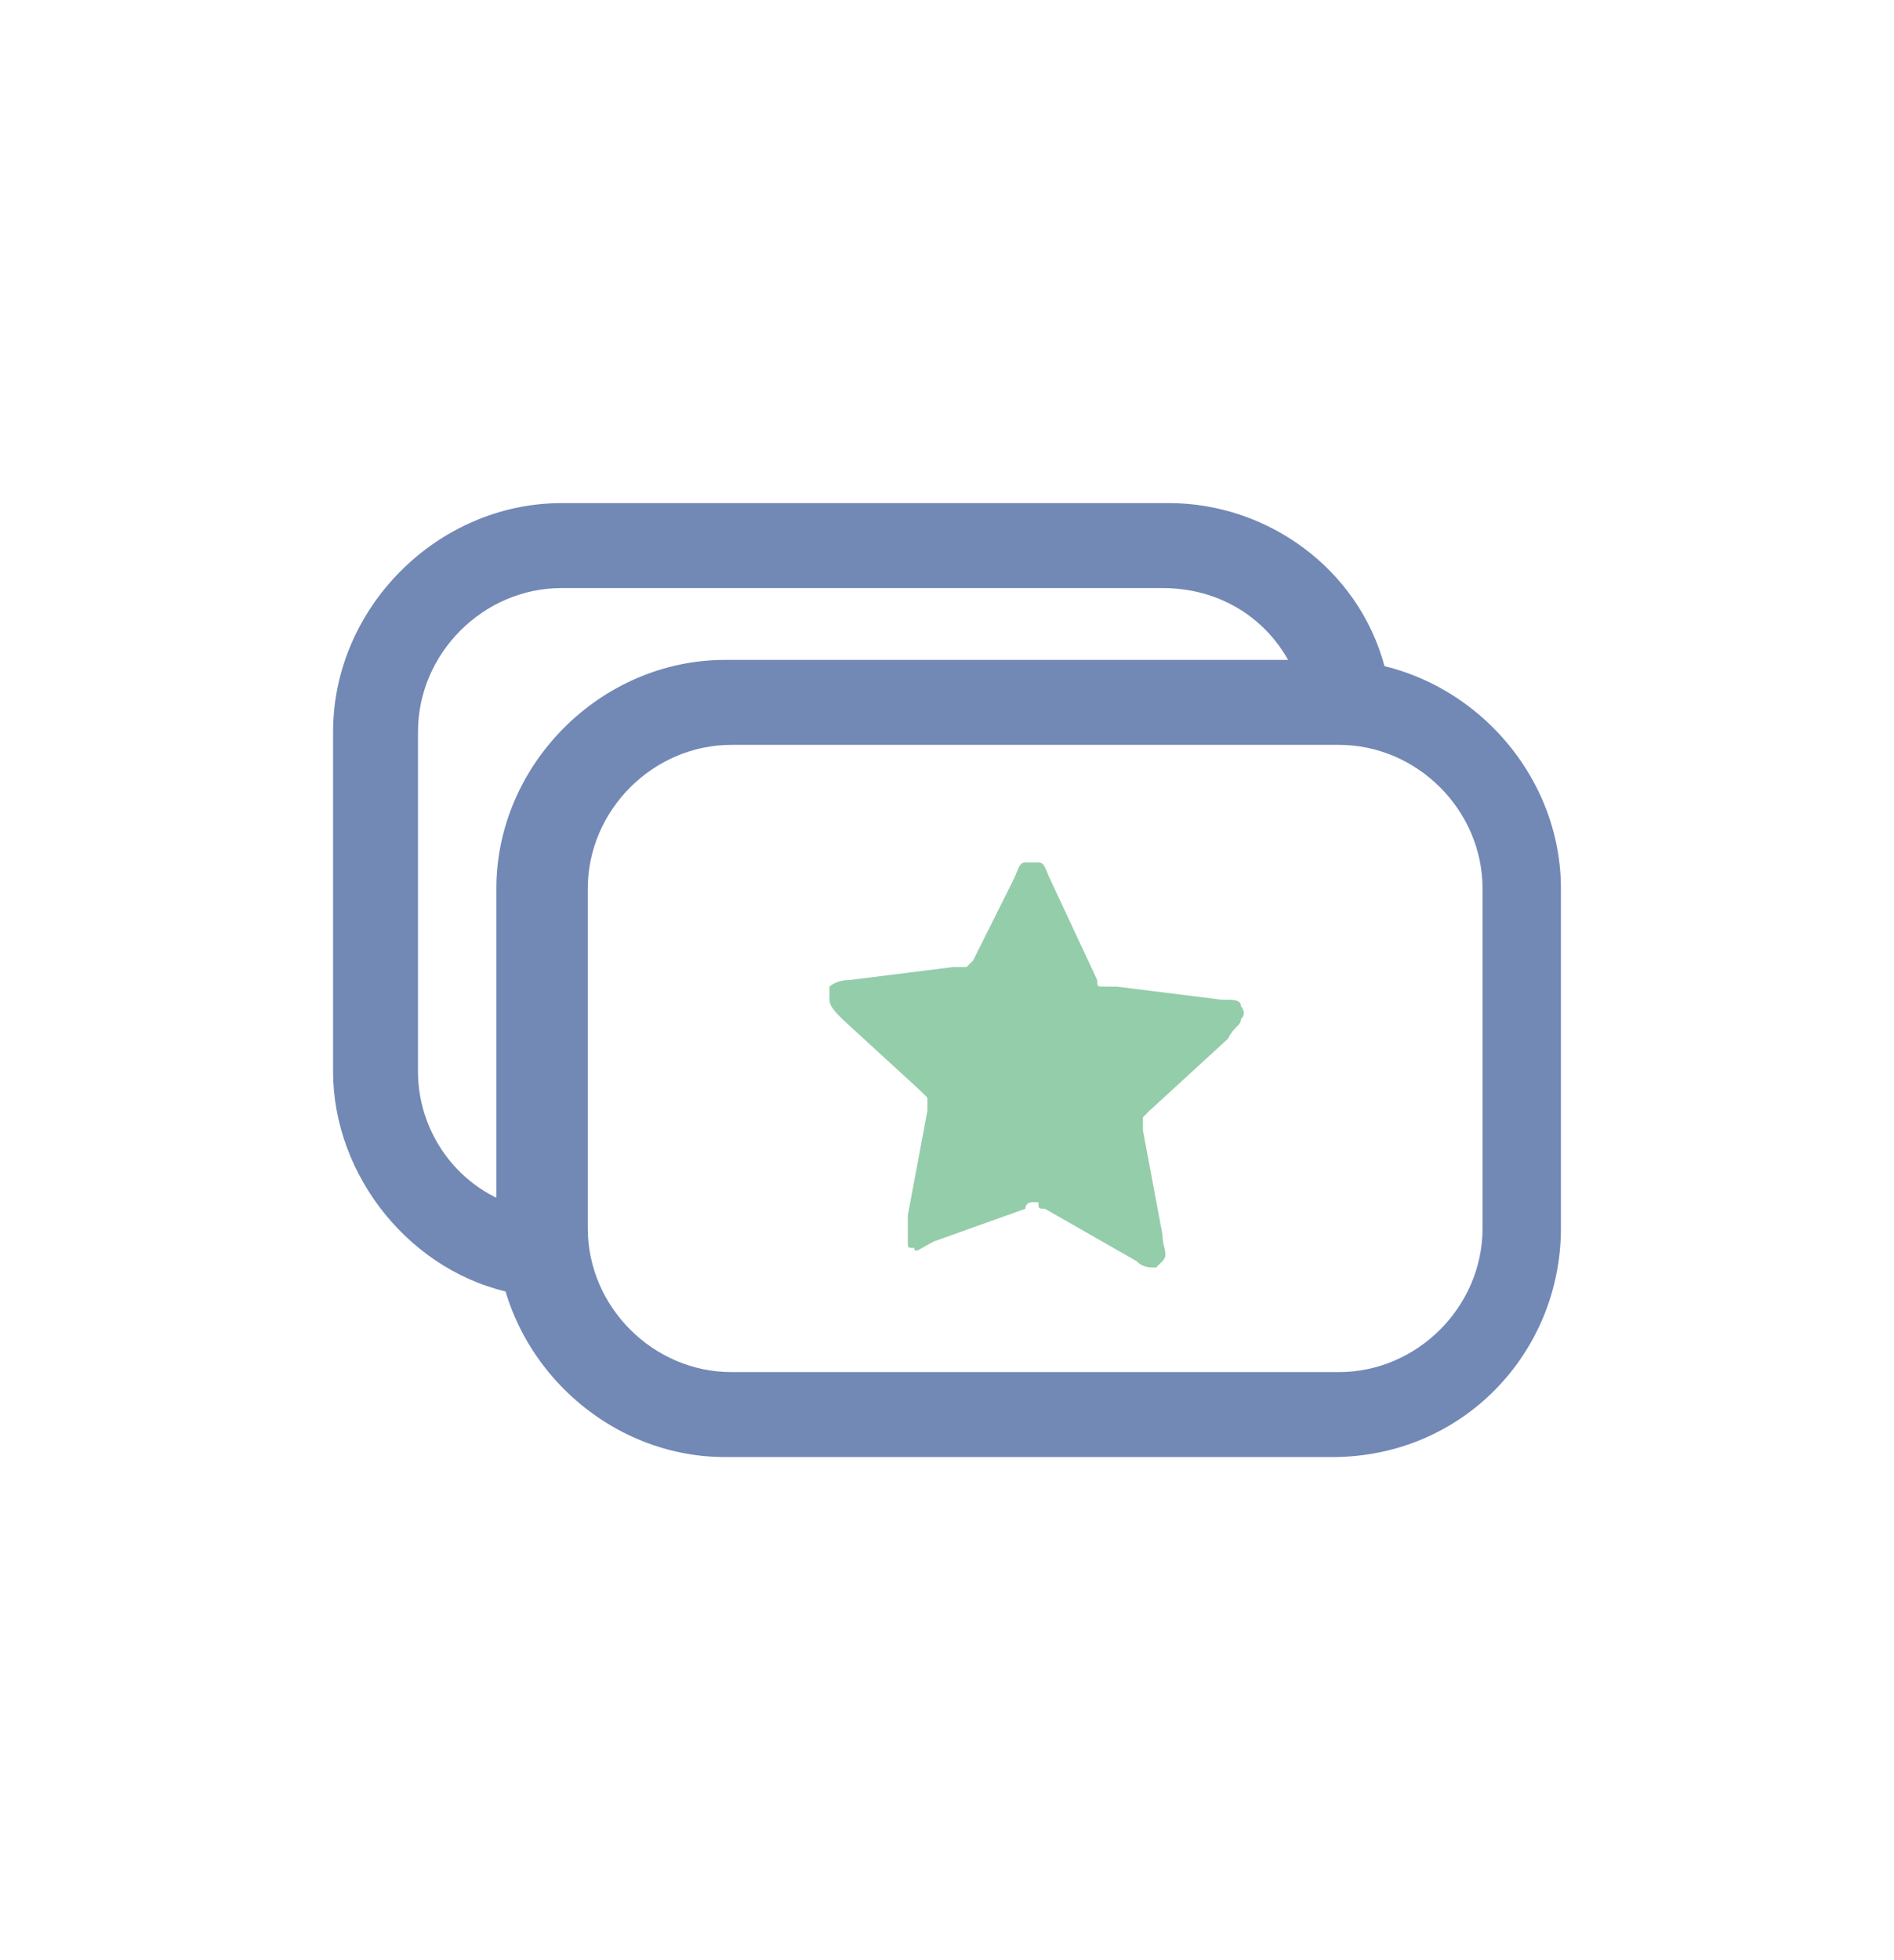
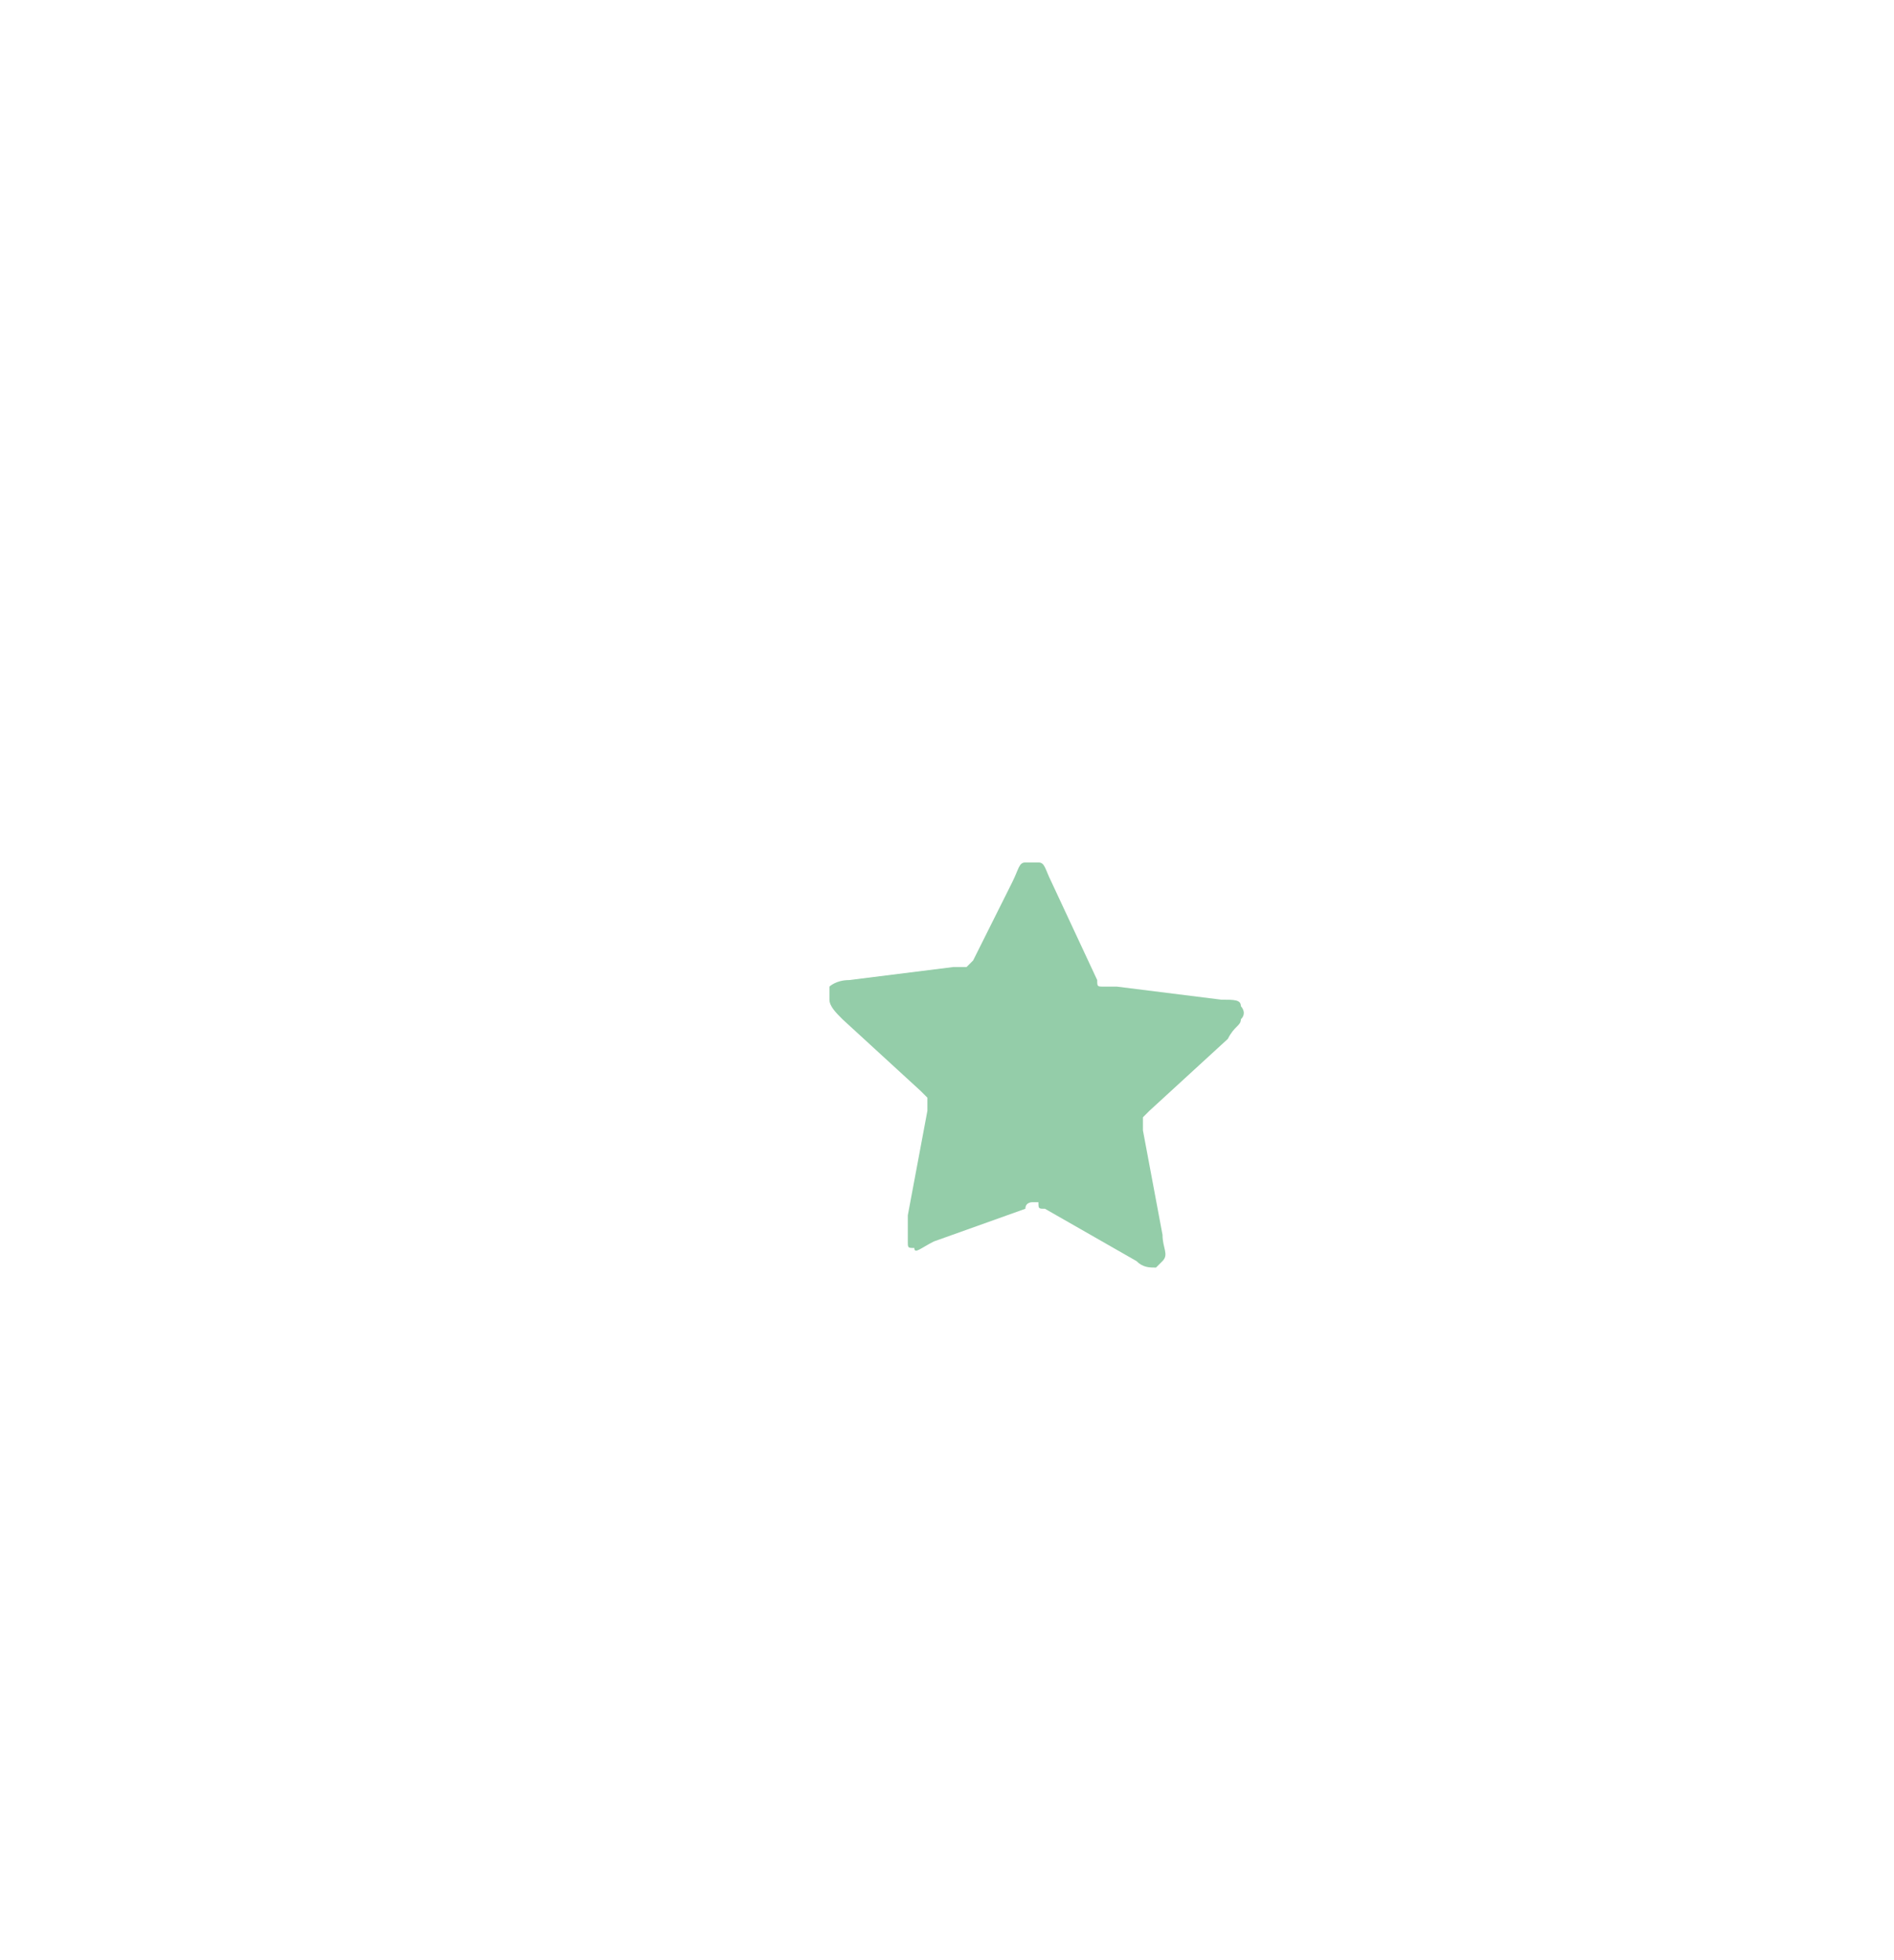
<svg xmlns="http://www.w3.org/2000/svg" id="Layer_1" x="0px" y="0px" viewBox="0 0 29 30" xml:space="preserve">
-   <path fill="#7288B5" d="M8.8,19.8l-0.9,0c-1.6-0.3-2.8-1.8-2.8-3.4v-5.2c0-1.9,1.6-3.5,3.5-3.5h9.3c1.5,0,2.9,1,3.3,2.5l0,0.2v0.9 h-1.3v-0.8C19.6,9.6,18.8,9,17.8,9H8.6c-1.2,0-2.2,1-2.2,2.2v5.2c0,1,0.7,1.9,1.7,2.1h0.7V19.8z" />
-   <path fill="#7288B5" d="M20.4,22.3h-9.3c-1.9,0-3.5-1.6-3.5-3.5v-5.2c0-1.9,1.6-3.5,3.5-3.5h9.3c1.9,0,3.5,1.6,3.5,3.5v5.2 C23.9,20.7,22.4,22.3,20.4,22.3z M11.2,11.4c-1.2,0-2.2,1-2.2,2.2v5.2C9,20,10,21,11.2,21h9.3c1.2,0,2.2-1,2.2-2.2v-5.2 c0-1.2-1-2.2-2.2-2.2H11.2z" />
  <path fill="#94CDA9" d="M15.5,13.5c0.1-0.2,0.1-0.3,0.2-0.3c0,0,0.1,0,0.2,0c0.1,0,0.1,0.1,0.2,0.3l0.7,1.5c0,0.1,0,0.1,0.1,0.1 c0,0,0,0,0.1,0c0,0,0.1,0,0.1,0l1.6,0.2c0.2,0,0.3,0,0.3,0.1c0,0,0.1,0.1,0,0.2c0,0.1-0.1,0.1-0.2,0.3l-1.2,1.1c0,0-0.1,0.1-0.1,0.1 c0,0,0,0,0,0.1c0,0,0,0.1,0,0.1l0.3,1.6c0,0.2,0.1,0.3,0,0.4c0,0-0.1,0.1-0.1,0.1c-0.1,0-0.2,0-0.3-0.1l-1.4-0.8 c-0.1,0-0.1,0-0.1-0.1c0,0,0,0-0.1,0c0,0-0.1,0-0.1,0.1L14.3,19c-0.2,0.1-0.3,0.2-0.3,0.1c-0.1,0-0.1,0-0.1-0.1c0-0.1,0-0.2,0-0.4 l0.3-1.6c0-0.1,0-0.1,0-0.1c0,0,0,0,0-0.1c0,0,0,0-0.1-0.1l-1.2-1.1c-0.1-0.1-0.2-0.2-0.2-0.3c0-0.1,0-0.1,0-0.2 c0,0,0.1-0.1,0.3-0.1l1.6-0.2c0.1,0,0.1,0,0.1,0c0,0,0,0,0.1,0c0,0,0,0,0.1-0.1L15.5,13.5z" />
</svg>